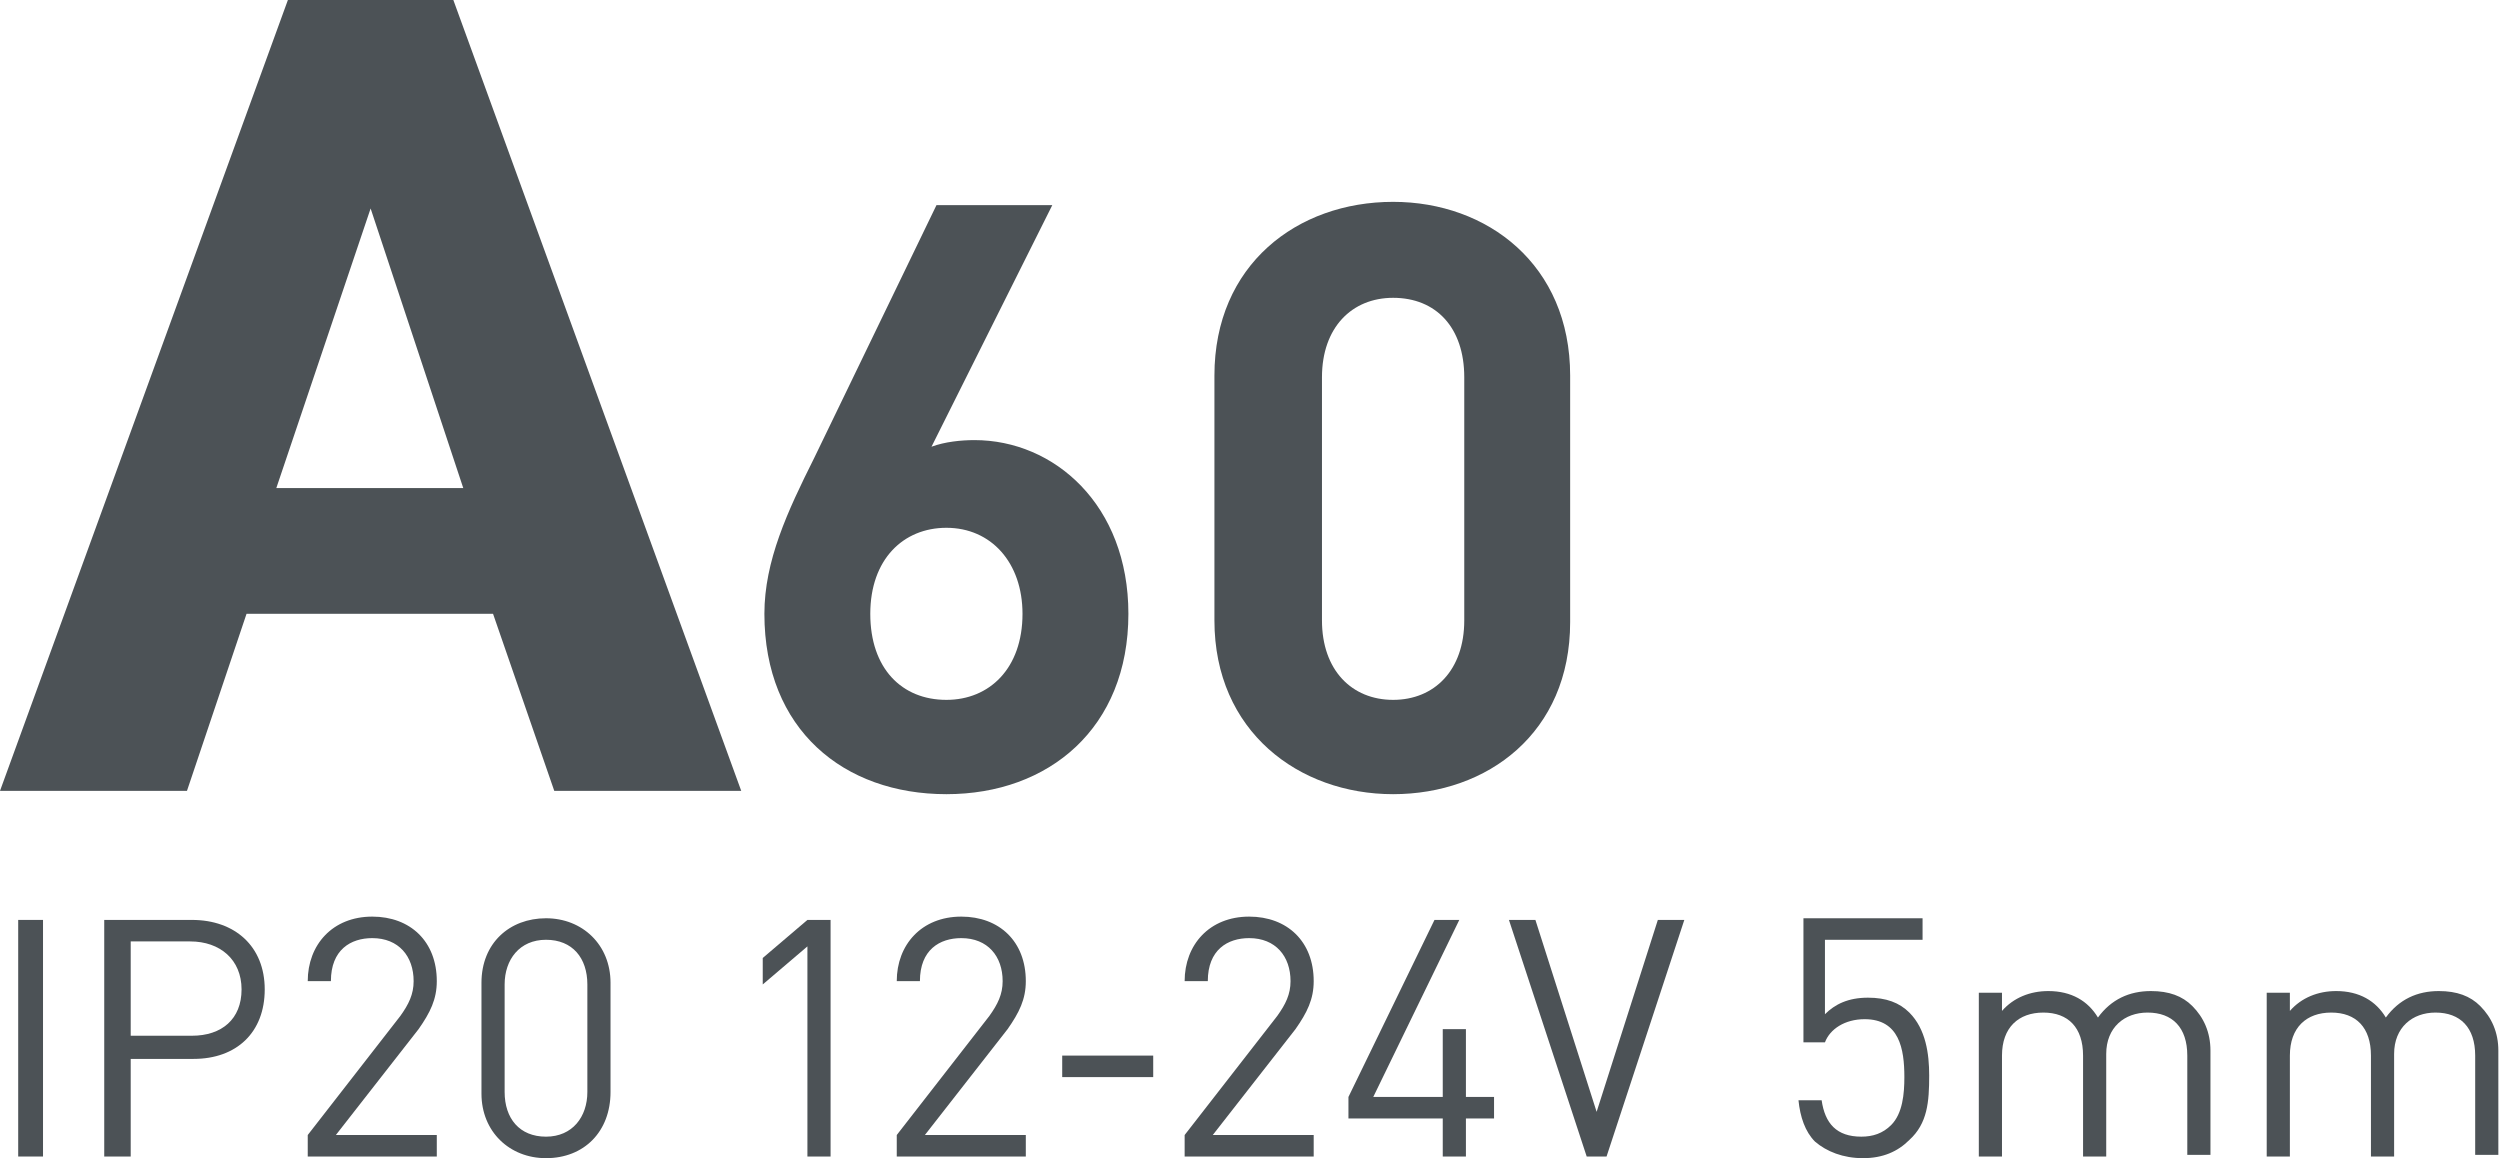
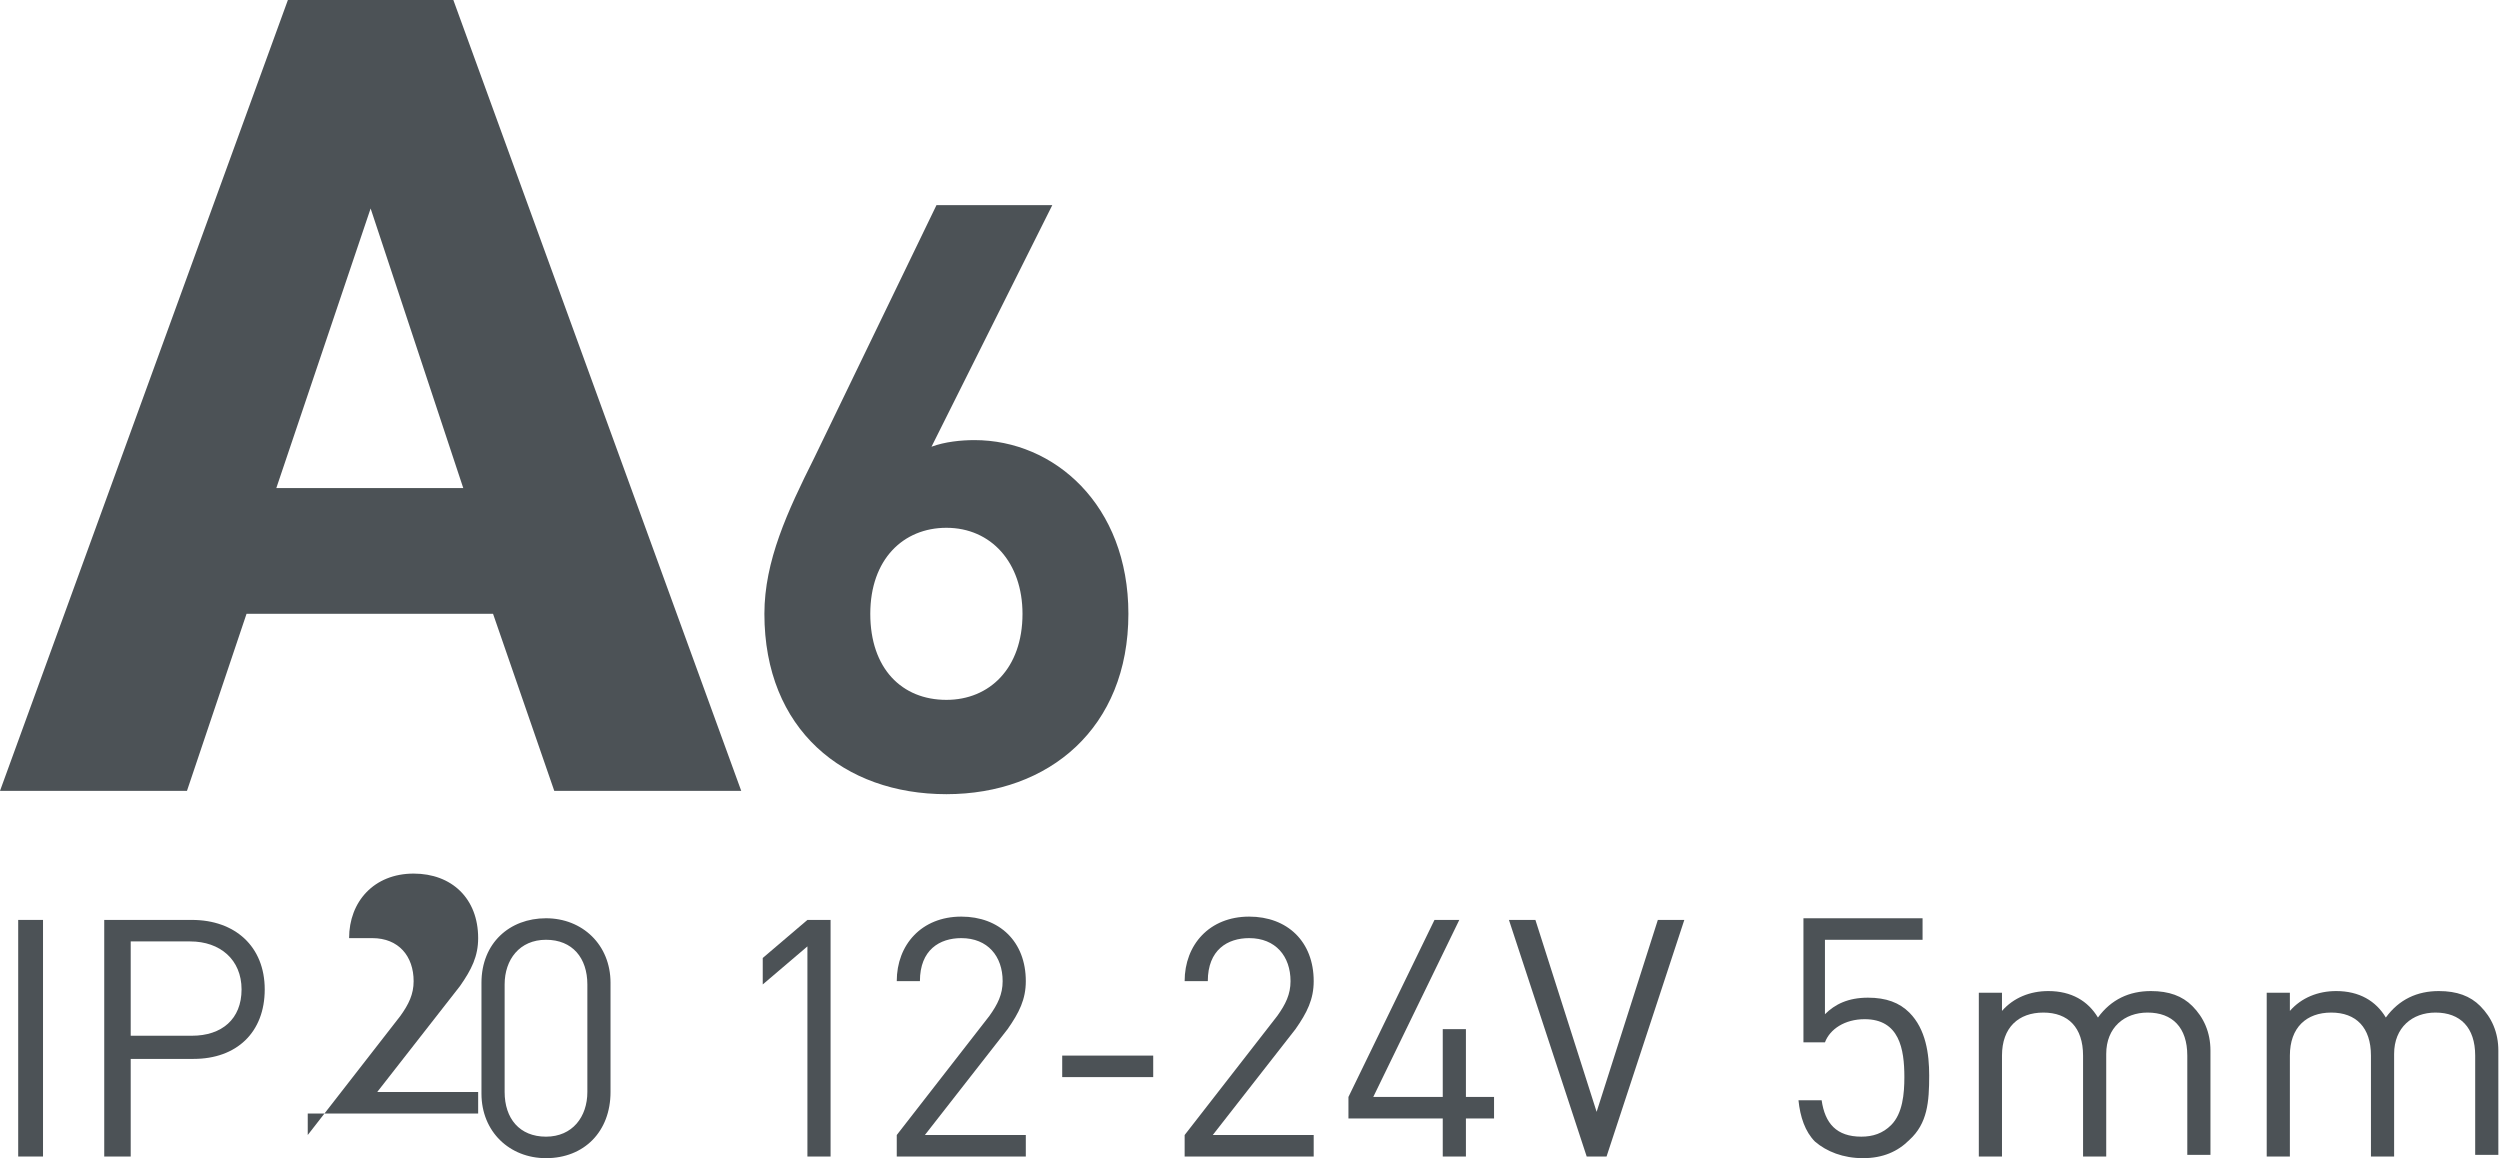
<svg xmlns="http://www.w3.org/2000/svg" version="1.1" id="Слой_1" x="0px" y="0px" viewBox="0 0 151.1 70" style="enable-background:new 0 0 151.1 70;" xml:space="preserve">
  <style type="text/css">
	.st0{fill:none;stroke:#43525A;stroke-width:0.75;stroke-linecap:round;stroke-linejoin:round;stroke-miterlimit:10;}
	.st1{fill:none;stroke:#3C3C3B;stroke-width:0.444;stroke-linecap:round;stroke-linejoin:round;stroke-miterlimit:22.926;}
	.st2{fill:#4C5256;}
	.st3{fill:#FF0019;}
	.st4{fill:none;stroke:#404041;stroke-width:0.75;stroke-miterlimit:22.926;}
	.st5{clip-path:url(#SVGID_00000152985291363079554850000010407971286721619609_);}
	.st6{enable-background:new    ;}
	.st7{fill:#FFFFFF;}
	.st8{clip-path:url(#SVGID_00000057115983830968398150000013492121189501404342_);}
	.st9{clip-path:url(#SVGID_00000127025254376270250430000017432824525562549157_);}
	.st10{clip-path:url(#SVGID_00000018225143056289855830000000536401797727310724_);}
	.st11{clip-path:url(#SVGID_00000049206196920919639330000014247470149492344216_);}
	.st12{fill:none;}
</style>
  <rect x="0.2" class="st12" width="155.6" height="70" />
  <g>
    <path class="st2" d="M17.4,0h10l17.4,47.8H33.5l-3.7-10.7H14.9l-3.6,10.7H0L17.4,0z M28,29.5l-5.6-16.9l-5.7,16.9H28z" />
    <path class="st2" d="M57.2,48c-6.2,0-11-3.9-11-10.9c0-3.2,1.4-6.2,3-9.4l7.4-15.3h7L56.3,27c0.8-0.3,1.8-0.4,2.6-0.4   c4.8,0,9.3,3.9,9.3,10.5C68.2,44,63.4,48,57.2,48z M57.2,31.9c-2.6,0-4.6,1.9-4.6,5.2c0,3.3,1.9,5.2,4.6,5.2c2.6,0,4.6-1.9,4.6-5.2   C61.8,34,59.9,31.9,57.2,31.9z" />
-     <path class="st2" d="M84.2,48c-5.7,0-10.8-3.8-10.8-10.5V22.7c0-6.7,5-10.5,10.8-10.5c5.7,0,10.7,3.8,10.7,10.5v14.9   C94.9,44.3,89.9,48,84.2,48z M88.5,22.8c0-3-1.7-4.8-4.3-4.8c-2.5,0-4.3,1.8-4.3,4.8v14.7c0,3,1.8,4.8,4.3,4.8   c2.5,0,4.3-1.8,4.3-4.8V22.8z" />
    <path class="st2" d="M1.1,69.9V55.6h1.5v14.3H1.1z" />
    <path class="st2" d="M11.7,64H7.9v5.9H6.3V55.6h5.3c2.6,0,4.4,1.6,4.4,4.2S14.3,64,11.7,64z M11.5,56.9H7.9v5.7h3.7   c1.8,0,3-1,3-2.8S13.3,56.9,11.5,56.9z" />
-     <path class="st2" d="M18.6,69.9v-1.3l5.6-7.2c0.5-0.7,0.8-1.3,0.8-2.1c0-1.5-0.9-2.6-2.5-2.6c-1.3,0-2.5,0.7-2.5,2.6h-1.4   c0-2.2,1.5-3.9,3.9-3.9c2.3,0,3.9,1.5,3.9,3.9c0,1.1-0.4,1.9-1.1,2.9l-5,6.4h6.1v1.3H18.6z" />
+     <path class="st2" d="M18.6,69.9v-1.3l5.6-7.2c0.5-0.7,0.8-1.3,0.8-2.1c0-1.5-0.9-2.6-2.5-2.6h-1.4   c0-2.2,1.5-3.9,3.9-3.9c2.3,0,3.9,1.5,3.9,3.9c0,1.1-0.4,1.9-1.1,2.9l-5,6.4h6.1v1.3H18.6z" />
    <path class="st2" d="M33,70c-2.2,0-3.9-1.6-3.9-3.9v-6.7c0-2.4,1.7-3.9,3.9-3.9s3.9,1.6,3.9,3.9V66C36.9,68.4,35.3,70,33,70z    M35.5,59.5c0-1.6-0.9-2.7-2.5-2.7c-1.6,0-2.5,1.2-2.5,2.7V66c0,1.6,0.9,2.7,2.5,2.7c1.6,0,2.5-1.2,2.5-2.7V59.5z" />
    <path class="st2" d="M48.8,69.9V57.2l-2.7,2.3v-1.6l2.7-2.3h1.4v14.3H48.8z" />
    <path class="st2" d="M54.2,69.9v-1.3l5.6-7.2c0.5-0.7,0.8-1.3,0.8-2.1c0-1.5-0.9-2.6-2.5-2.6c-1.3,0-2.5,0.7-2.5,2.6h-1.4   c0-2.2,1.5-3.9,3.9-3.9c2.3,0,3.9,1.5,3.9,3.9c0,1.1-0.4,1.9-1.1,2.9l-5,6.4h6.1v1.3H54.2z" />
    <path class="st2" d="M64.2,65.1v-1.3h5.5v1.3H64.2z" />
    <path class="st2" d="M71.6,69.9v-1.3l5.6-7.2c0.5-0.7,0.8-1.3,0.8-2.1c0-1.5-0.9-2.6-2.5-2.6c-1.3,0-2.5,0.7-2.5,2.6h-1.4   c0-2.2,1.5-3.9,3.9-3.9c2.3,0,3.9,1.5,3.9,3.9c0,1.1-0.4,1.9-1.1,2.9l-5,6.4h6.1v1.3H71.6z" />
    <path class="st2" d="M88.6,67.6v2.3h-1.4v-2.3h-5.7v-1.3l5.2-10.7h1.5L83,66.3h4.2v-4.1h1.4v4.1h1.7v1.3H88.6z" />
    <path class="st2" d="M97.1,69.9h-1.2l-4.7-14.3h1.6l3.7,11.6l3.7-11.6h1.6L97.1,69.9z" />
    <path class="st2" d="M115.4,68.9c-0.7,0.7-1.6,1.1-2.8,1.1c-1.2,0-2.2-0.4-2.9-1c-0.6-0.6-0.9-1.5-1-2.5h1.4   c0.2,1.4,0.9,2.2,2.4,2.2c0.7,0,1.3-0.2,1.8-0.7c0.7-0.7,0.8-1.9,0.8-2.9c0-1.7-0.3-3.5-2.4-3.5c-1.2,0-2.1,0.6-2.4,1.4h-1.3v-7.5   h7.2v1.3h-5.9v4.5c0.6-0.6,1.4-1,2.6-1c1.1,0,1.9,0.3,2.5,0.9c1,1,1.2,2.5,1.2,3.8C116.6,66.6,116.5,67.9,115.4,68.9z" />
    <path class="st2" d="M132.2,69.9v-6.1c0-1.7-0.9-2.6-2.4-2.6c-1.4,0-2.5,0.9-2.5,2.5v6.2h-1.4v-6.1c0-1.7-0.9-2.6-2.4-2.6   c-1.5,0-2.5,0.9-2.5,2.6v6.1h-1.4V60h1.4v1.1c0.7-0.8,1.7-1.2,2.8-1.2c1.4,0,2.4,0.6,3,1.6c0.8-1.1,1.9-1.6,3.2-1.6   c1.1,0,1.9,0.3,2.5,0.9c0.7,0.7,1.1,1.6,1.1,2.7v6.3H132.2z" />
    <path class="st2" d="M149.6,69.9v-6.1c0-1.7-0.9-2.6-2.4-2.6c-1.4,0-2.5,0.9-2.5,2.5v6.2h-1.4v-6.1c0-1.7-0.9-2.6-2.4-2.6   c-1.5,0-2.5,0.9-2.5,2.6v6.1h-1.4V60h1.4v1.1c0.7-0.8,1.7-1.2,2.8-1.2c1.4,0,2.4,0.6,3,1.6c0.8-1.1,1.9-1.6,3.2-1.6   c1.1,0,1.9,0.3,2.5,0.9c0.7,0.7,1.1,1.6,1.1,2.7v6.3H149.6z" />
  </g>
</svg>